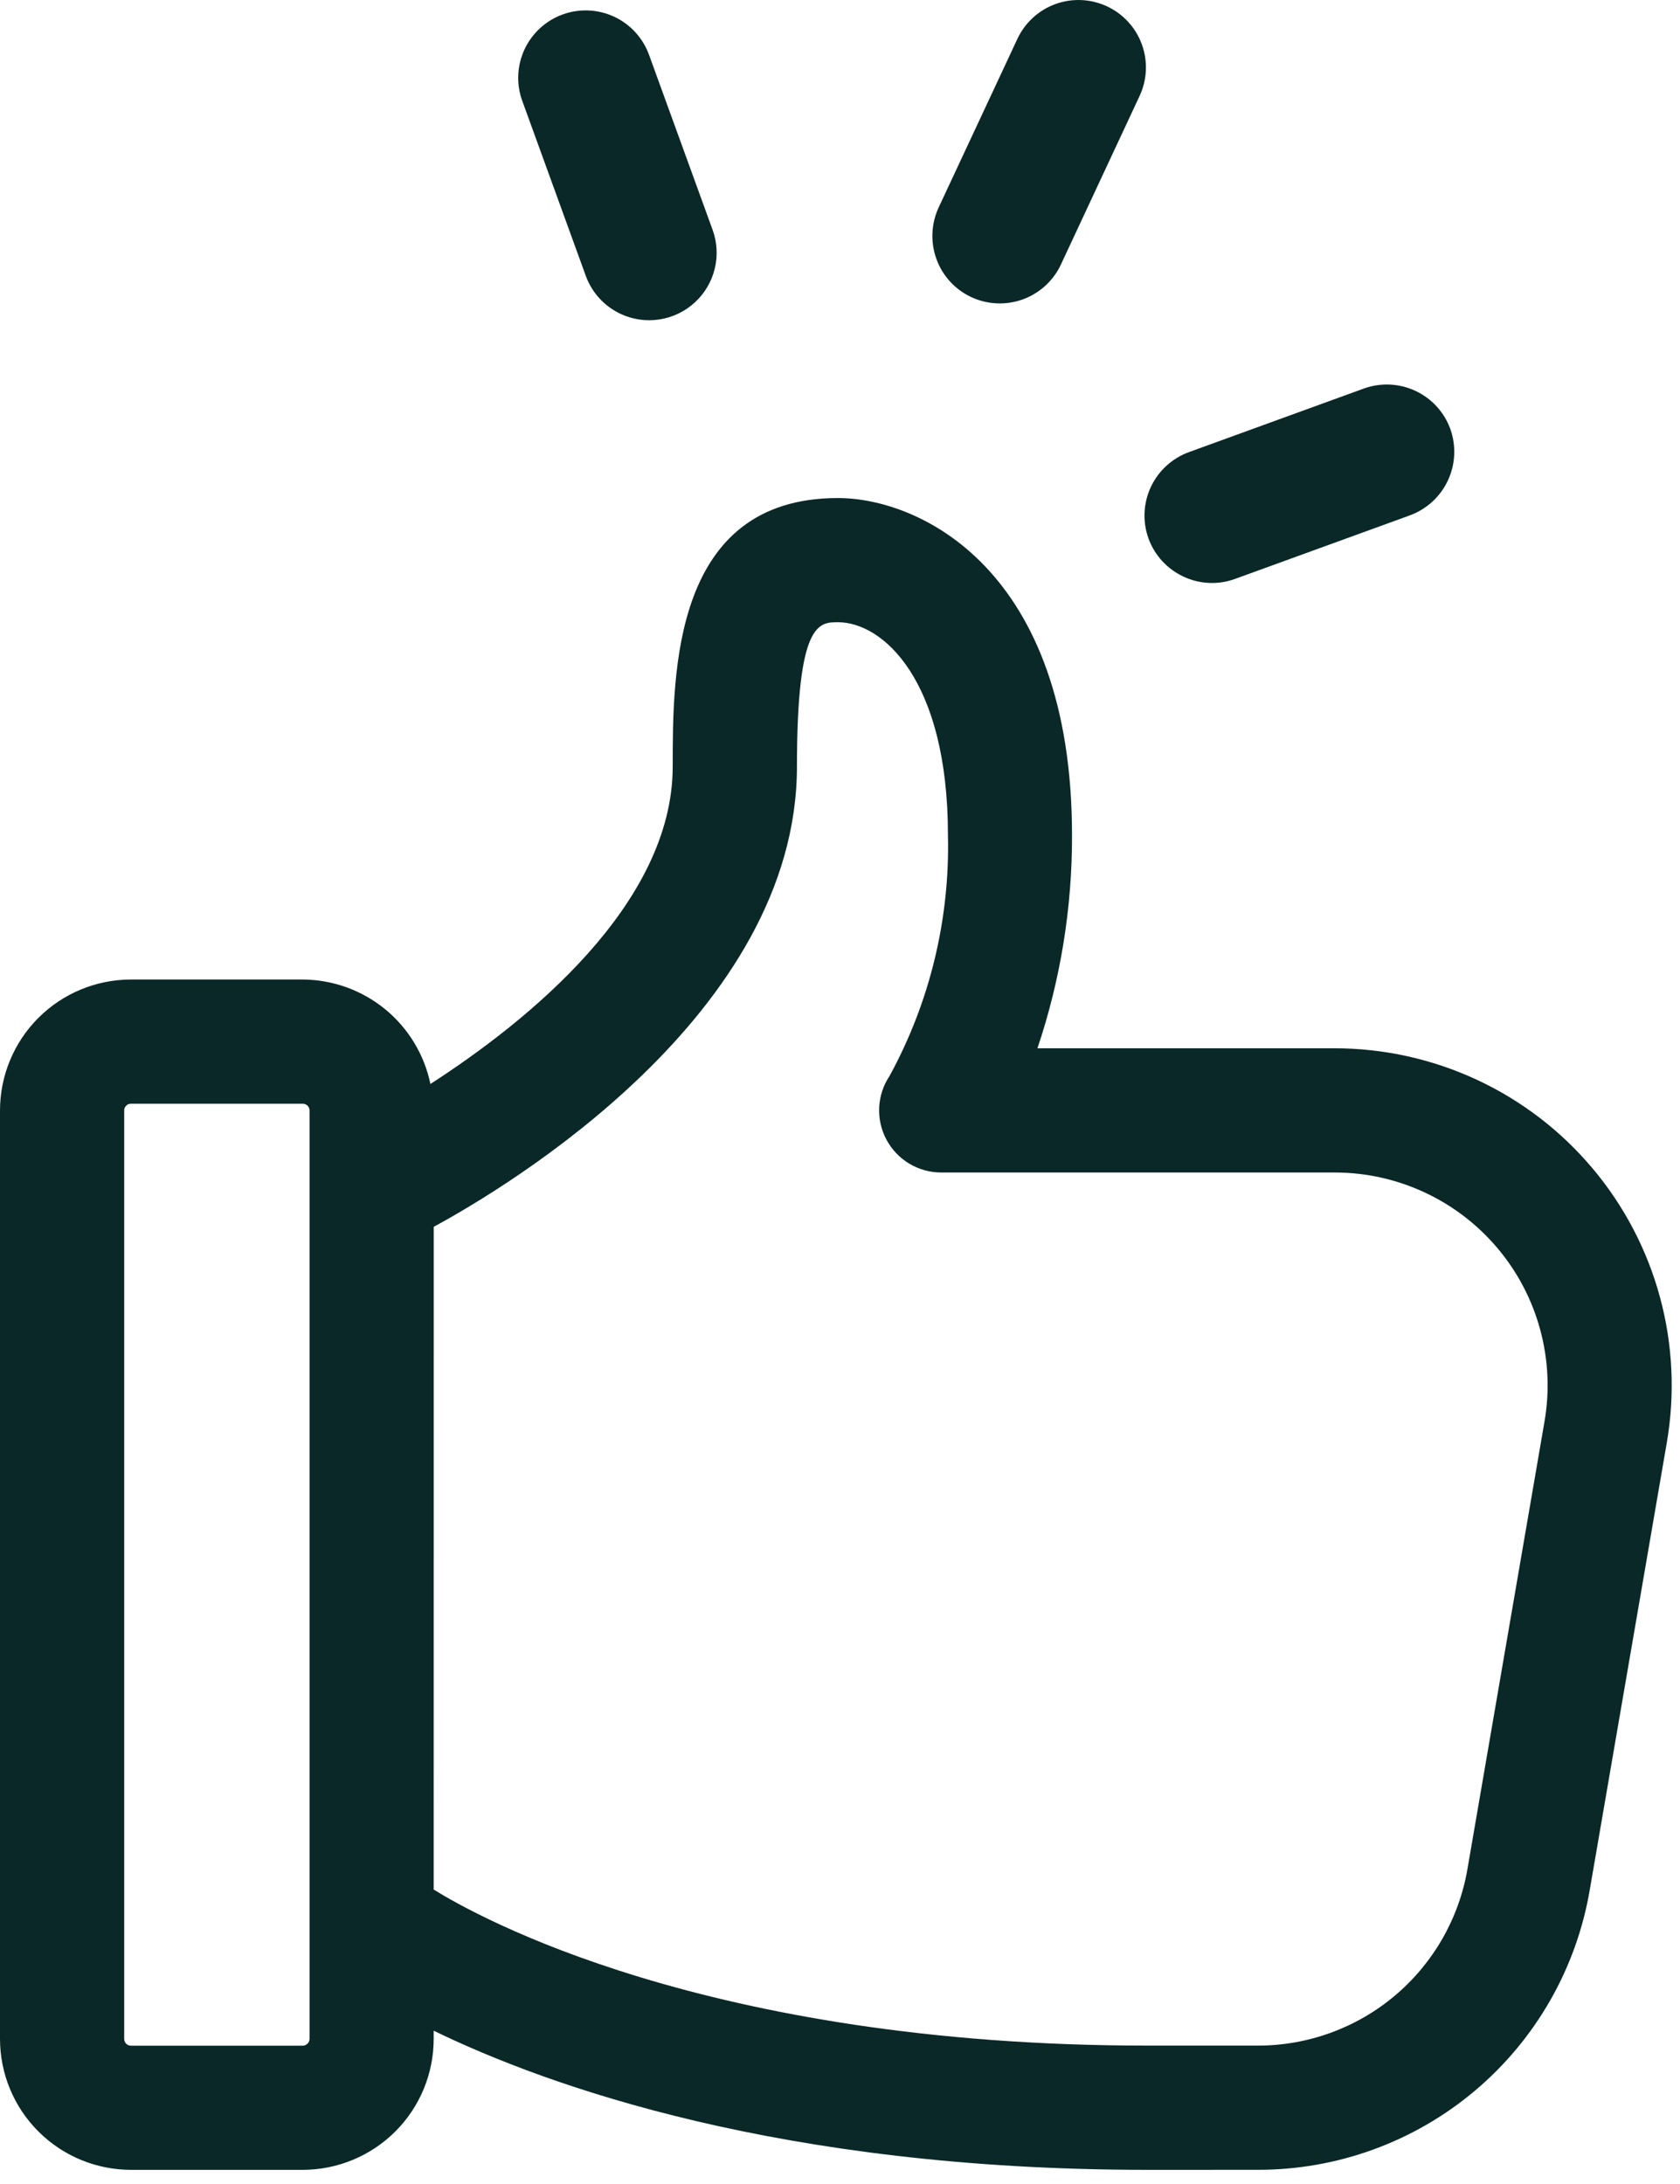
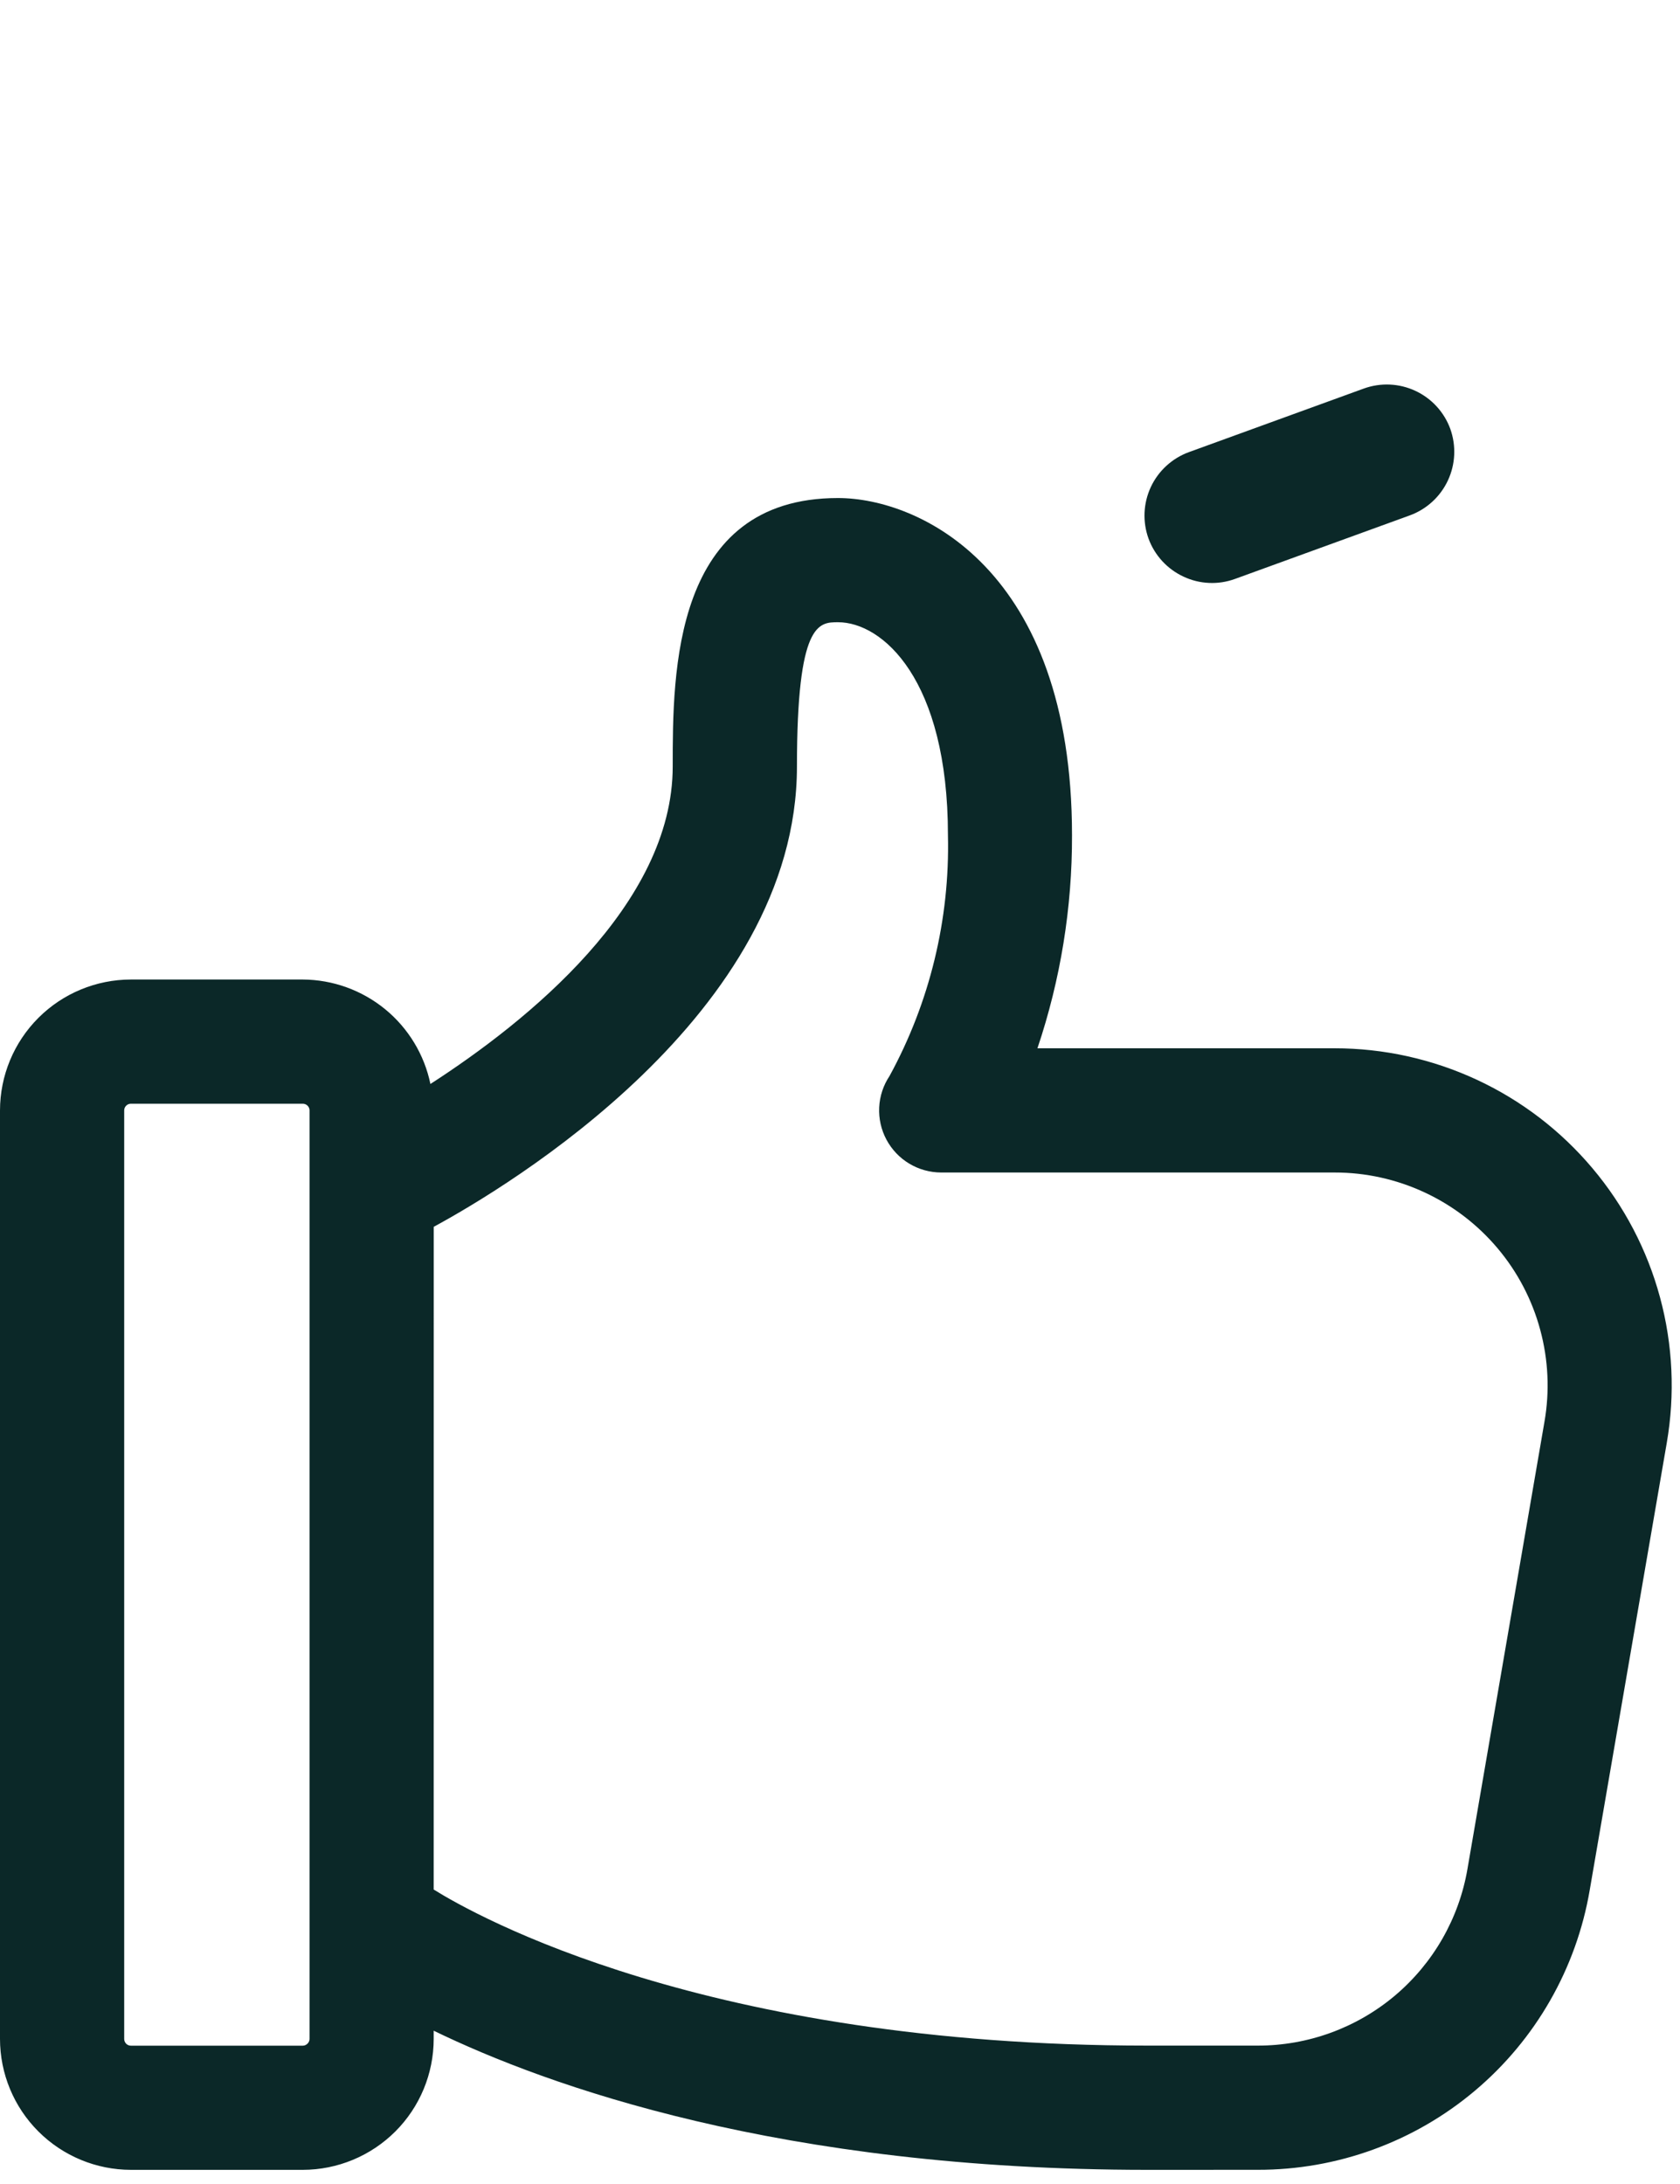
<svg xmlns="http://www.w3.org/2000/svg" width="40" height="52" viewBox="0 0 40 52" fill="none">
  <path d="M27.322 51.663C18.594 51.663 13.038 49.667 10.326 48.35V48.547C10.325 49.373 9.997 50.165 9.413 50.749C8.828 51.333 8.036 51.662 7.21 51.663H3.116C2.29 51.662 1.498 51.333 0.914 50.749C0.329 50.165 0.001 49.373 0 48.547V26.438C0.001 25.612 0.329 24.82 0.914 24.235C1.498 23.651 2.29 23.323 3.116 23.322H7.21C7.925 23.326 8.616 23.576 9.169 24.028C9.722 24.481 10.103 25.11 10.248 25.809C12.544 24.327 16.017 21.539 16.017 18.249C16.017 16.016 16.017 11.858 19.951 11.858C21.879 11.858 25.524 13.535 25.524 19.887C25.529 21.611 25.251 23.325 24.701 24.959H31.775C32.945 24.959 34.101 25.215 35.162 25.708C36.223 26.201 37.163 26.921 37.916 27.816C38.67 28.711 39.219 29.76 39.524 30.889C39.83 32.019 39.884 33.201 39.685 34.354L37.851 44.999C37.533 46.866 36.565 48.559 35.117 49.779C33.67 50.999 31.837 51.666 29.943 51.662L27.322 51.663ZM3.116 26.279C3.095 26.279 3.075 26.283 3.055 26.291C3.036 26.299 3.018 26.311 3.004 26.326C2.989 26.34 2.977 26.358 2.969 26.377C2.961 26.397 2.957 26.417 2.957 26.438V48.547C2.957 48.589 2.974 48.63 3.004 48.66C3.033 48.69 3.074 48.706 3.116 48.707H7.21C7.252 48.706 7.292 48.688 7.322 48.658C7.352 48.629 7.369 48.589 7.37 48.547V26.438C7.37 26.396 7.353 26.355 7.323 26.326C7.293 26.296 7.252 26.279 7.21 26.279L3.116 26.279ZM10.326 44.989C11.321 45.61 16.806 48.705 27.322 48.705H29.943C31.139 48.707 32.297 48.285 33.212 47.515C34.126 46.744 34.739 45.675 34.94 44.496L36.773 33.851C36.9 33.123 36.865 32.376 36.672 31.663C36.48 30.949 36.133 30.286 35.657 29.721C35.181 29.156 34.587 28.701 33.917 28.39C33.247 28.078 32.516 27.916 31.777 27.917H22.409C22.142 27.916 21.879 27.844 21.65 27.706C21.42 27.569 21.233 27.371 21.106 27.135C20.98 26.899 20.92 26.634 20.933 26.366C20.946 26.099 21.031 25.841 21.18 25.618C22.138 23.863 22.617 21.887 22.57 19.887C22.57 16.166 21.005 14.815 19.953 14.815C19.494 14.815 18.975 14.815 18.975 18.25C18.975 24.151 12.054 28.273 10.327 29.21L10.326 44.989Z" fill="#0B2828" />
  <path d="M37.721 27.973C36.991 27.106 36.081 26.41 35.054 25.933C34.027 25.455 32.908 25.209 31.776 25.21H24.347C24.969 23.505 25.283 21.702 25.274 19.887C25.274 13.735 21.792 12.108 19.951 12.108C16.552 12.108 16.267 15.279 16.267 18.25C16.267 21.875 12.202 24.888 10.055 26.228C10.003 25.508 9.682 24.834 9.154 24.342C8.626 23.849 7.932 23.574 7.21 23.572H3.116C2.356 23.573 1.628 23.875 1.09 24.412C0.553 24.95 0.251 25.678 0.25 26.438V48.547C0.251 49.307 0.553 50.035 1.09 50.573C1.628 51.11 2.356 51.412 3.116 51.413H7.21C7.97 51.412 8.699 51.11 9.236 50.573C9.773 50.035 10.075 49.307 10.076 48.547V47.947C12.553 49.209 18.177 51.413 27.323 51.413H29.943C31.777 51.417 33.553 50.771 34.956 49.589C36.359 48.407 37.297 46.766 37.604 44.958L39.438 34.313C39.632 33.194 39.579 32.048 39.282 30.952C38.985 29.857 38.452 28.84 37.721 27.973ZM7.62 48.547C7.619 48.655 7.575 48.759 7.499 48.835C7.422 48.912 7.318 48.955 7.21 48.956H3.116C3.007 48.956 2.903 48.913 2.827 48.836C2.75 48.76 2.707 48.656 2.707 48.547V26.438C2.707 26.329 2.75 26.226 2.827 26.149C2.904 26.072 3.007 26.029 3.116 26.029H7.21C7.319 26.029 7.423 26.072 7.5 26.149C7.576 26.226 7.62 26.329 7.62 26.438V48.547ZM37.02 33.893L35.185 44.538C34.975 45.775 34.333 46.898 33.373 47.706C32.413 48.515 31.198 48.957 29.943 48.955H27.323C16.186 48.955 10.605 45.473 10.077 45.126V29.06C11.445 28.334 18.725 24.191 18.725 18.25C18.725 14.565 19.349 14.565 19.954 14.565C21.107 14.565 22.82 15.983 22.82 19.887C22.868 21.936 22.374 23.961 21.388 25.758C21.265 25.942 21.194 26.157 21.183 26.38C21.173 26.602 21.222 26.823 21.327 27.019C21.432 27.215 21.588 27.378 21.779 27.493C21.97 27.607 22.188 27.668 22.41 27.668H31.778C32.553 27.667 33.319 27.837 34.023 28.163C34.726 28.49 35.349 28.967 35.848 29.56C36.348 30.154 36.711 30.849 36.914 31.597C37.116 32.346 37.152 33.13 37.02 33.894L37.02 33.893Z" fill="#0B2828" />
-   <path d="M23.125 7.074C23.511 7.254 23.953 7.273 24.353 7.128C24.753 6.982 25.08 6.684 25.26 6.298L27.133 2.285C27.313 1.9 27.333 1.458 27.187 1.057C27.042 0.657 26.743 0.331 26.357 0.151C25.971 -0.029 25.529 -0.049 25.129 0.097C24.729 0.242 24.403 0.541 24.223 0.927L22.349 4.939C22.17 5.325 22.151 5.767 22.296 6.167C22.441 6.568 22.739 6.894 23.125 7.074Z" fill="#0B2828" />
  <path d="M28.178 13.729C28.369 13.819 28.576 13.87 28.786 13.879C28.997 13.889 29.207 13.856 29.405 13.784L33.57 12.27C33.969 12.123 34.294 11.825 34.474 11.439C34.654 11.053 34.674 10.613 34.531 10.212C34.385 9.812 34.086 9.486 33.7 9.306C33.314 9.126 32.873 9.106 32.472 9.251L28.307 10.765C27.907 10.911 27.58 11.211 27.4 11.597C27.22 11.984 27.201 12.426 27.347 12.827C27.494 13.226 27.793 13.55 28.178 13.729Z" fill="#0B2828" />
-   <path d="M13.949 6.572C14.095 6.971 14.394 7.296 14.779 7.475C15.067 7.609 15.388 7.654 15.702 7.606C16.016 7.557 16.308 7.417 16.542 7.202C16.776 6.988 16.942 6.709 17.017 6.4C17.093 6.092 17.075 5.768 16.966 5.47L15.453 1.305C15.307 0.904 15.009 0.578 14.623 0.398C14.237 0.218 13.795 0.199 13.395 0.345C12.995 0.49 12.669 0.789 12.489 1.175C12.309 1.561 12.289 2.002 12.435 2.402L13.949 6.572Z" fill="#0B2828" />
</svg>